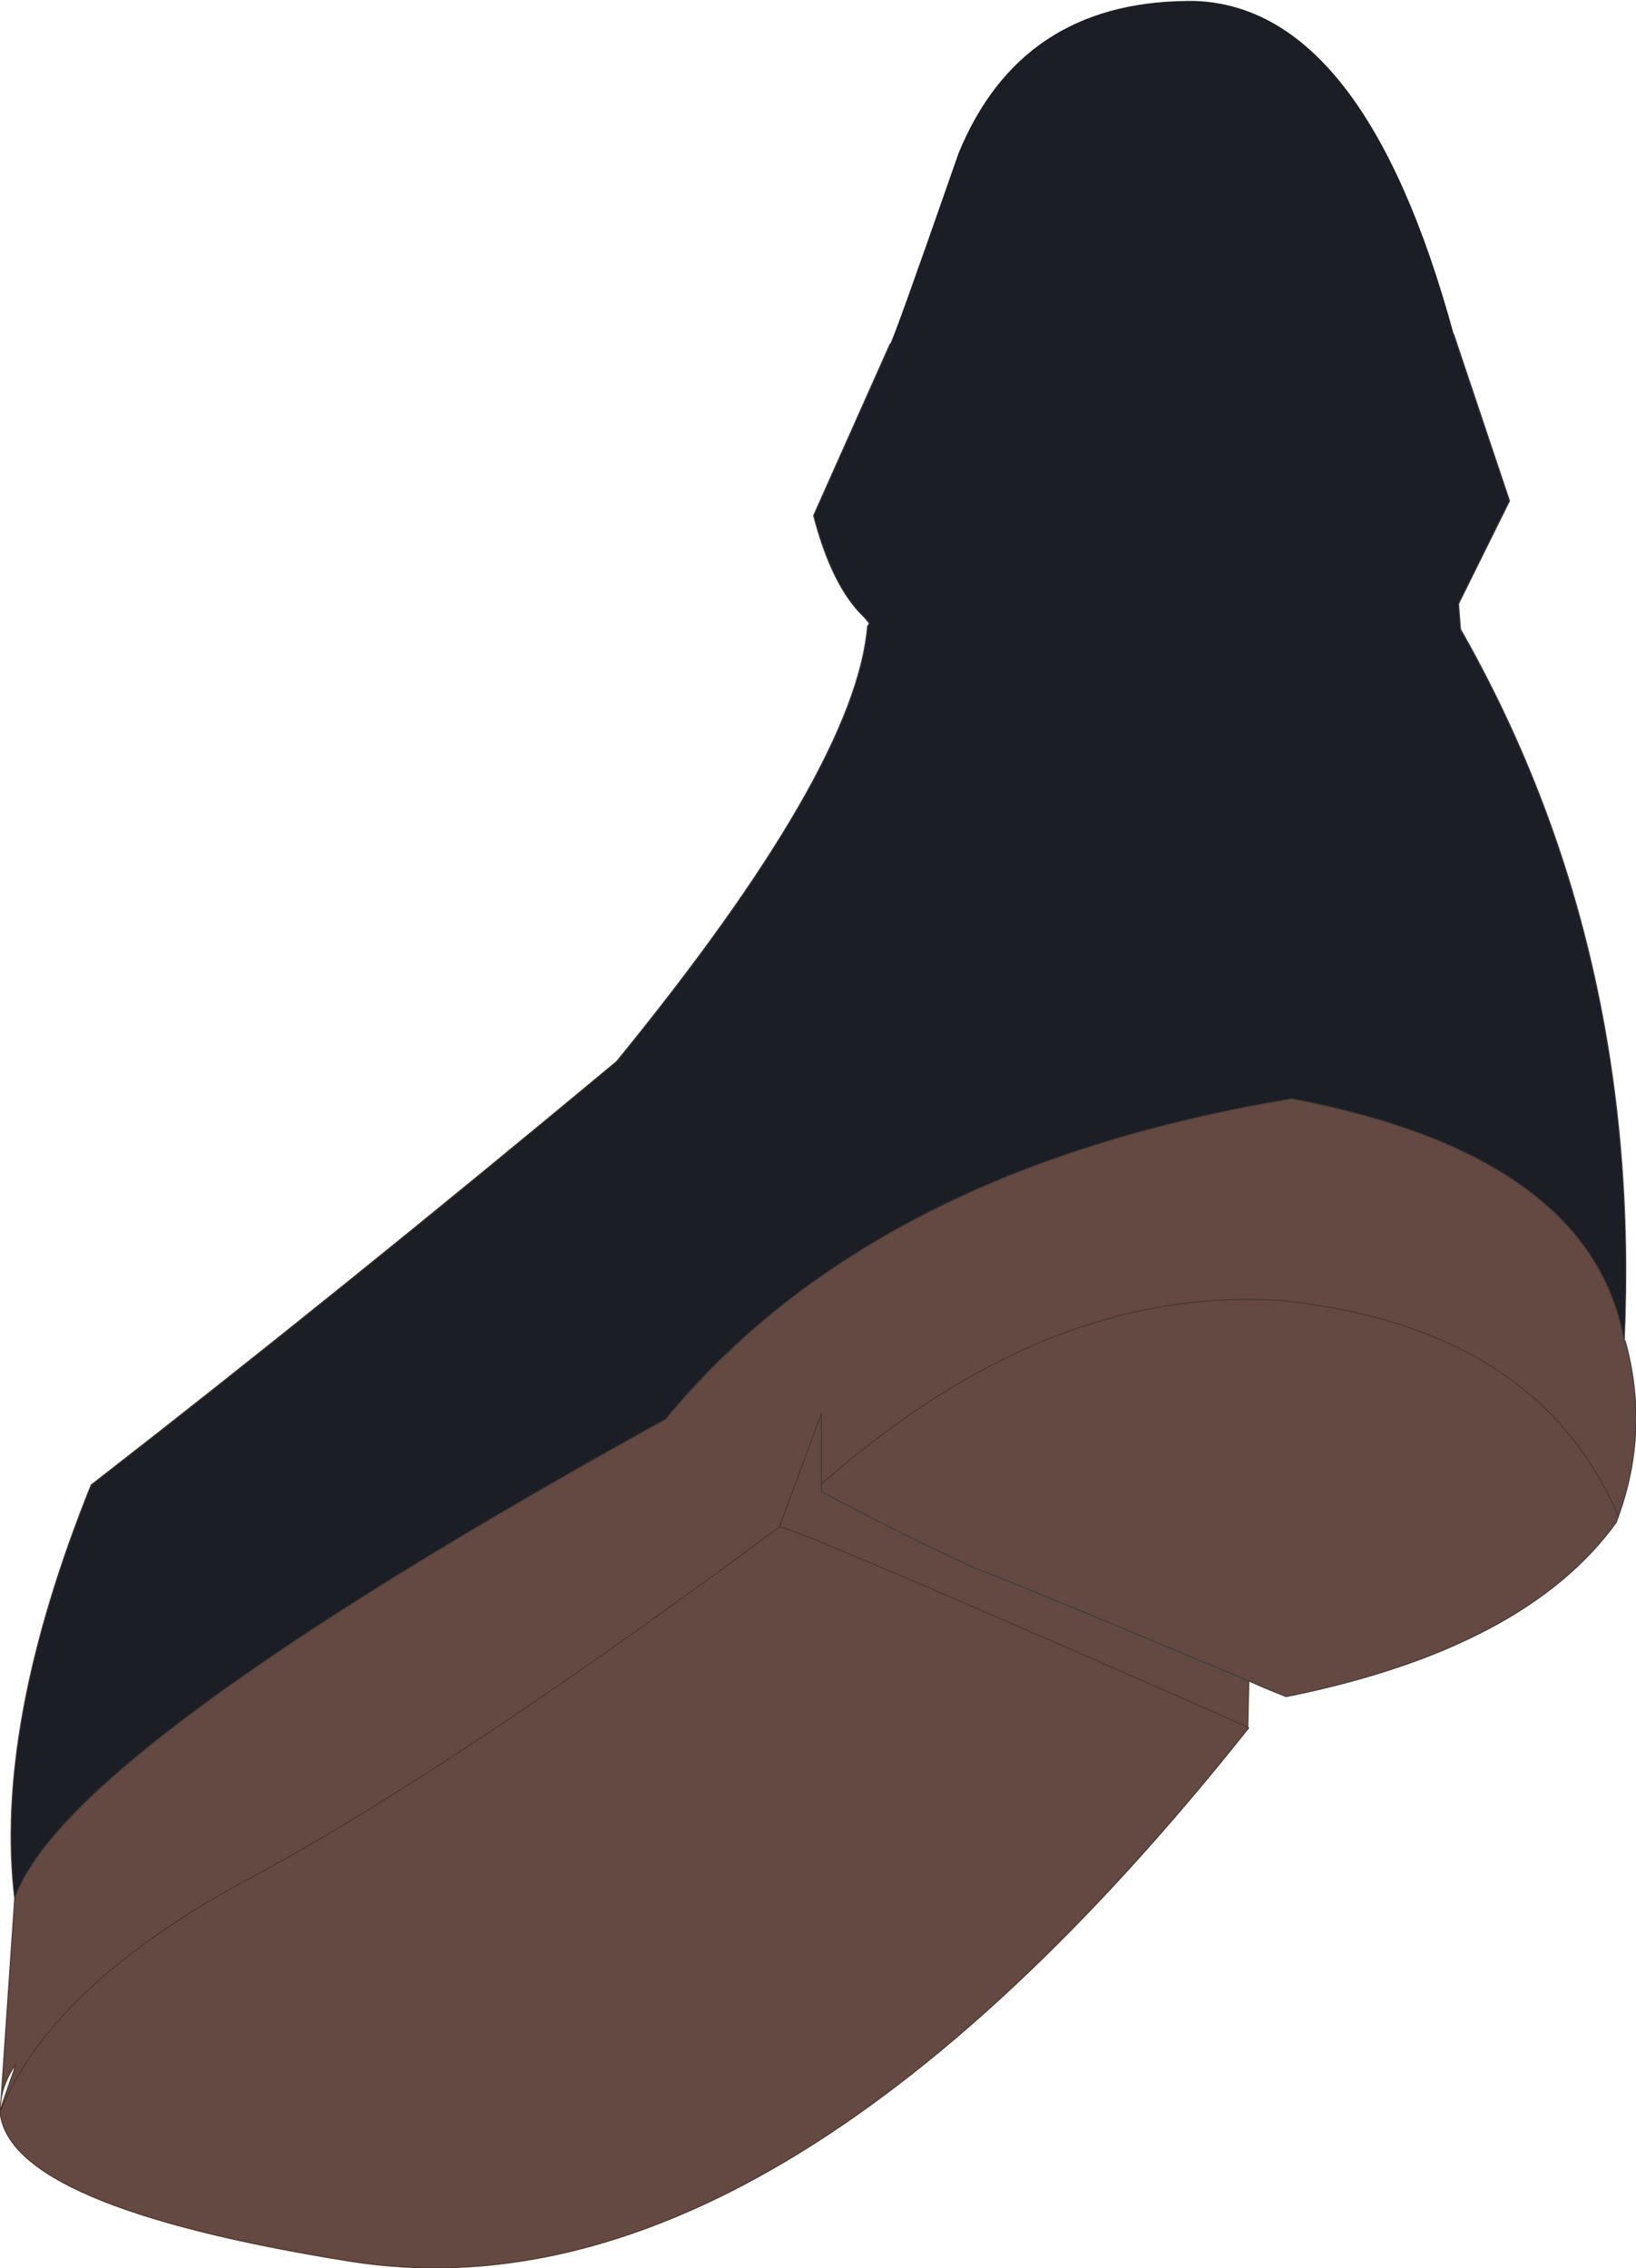
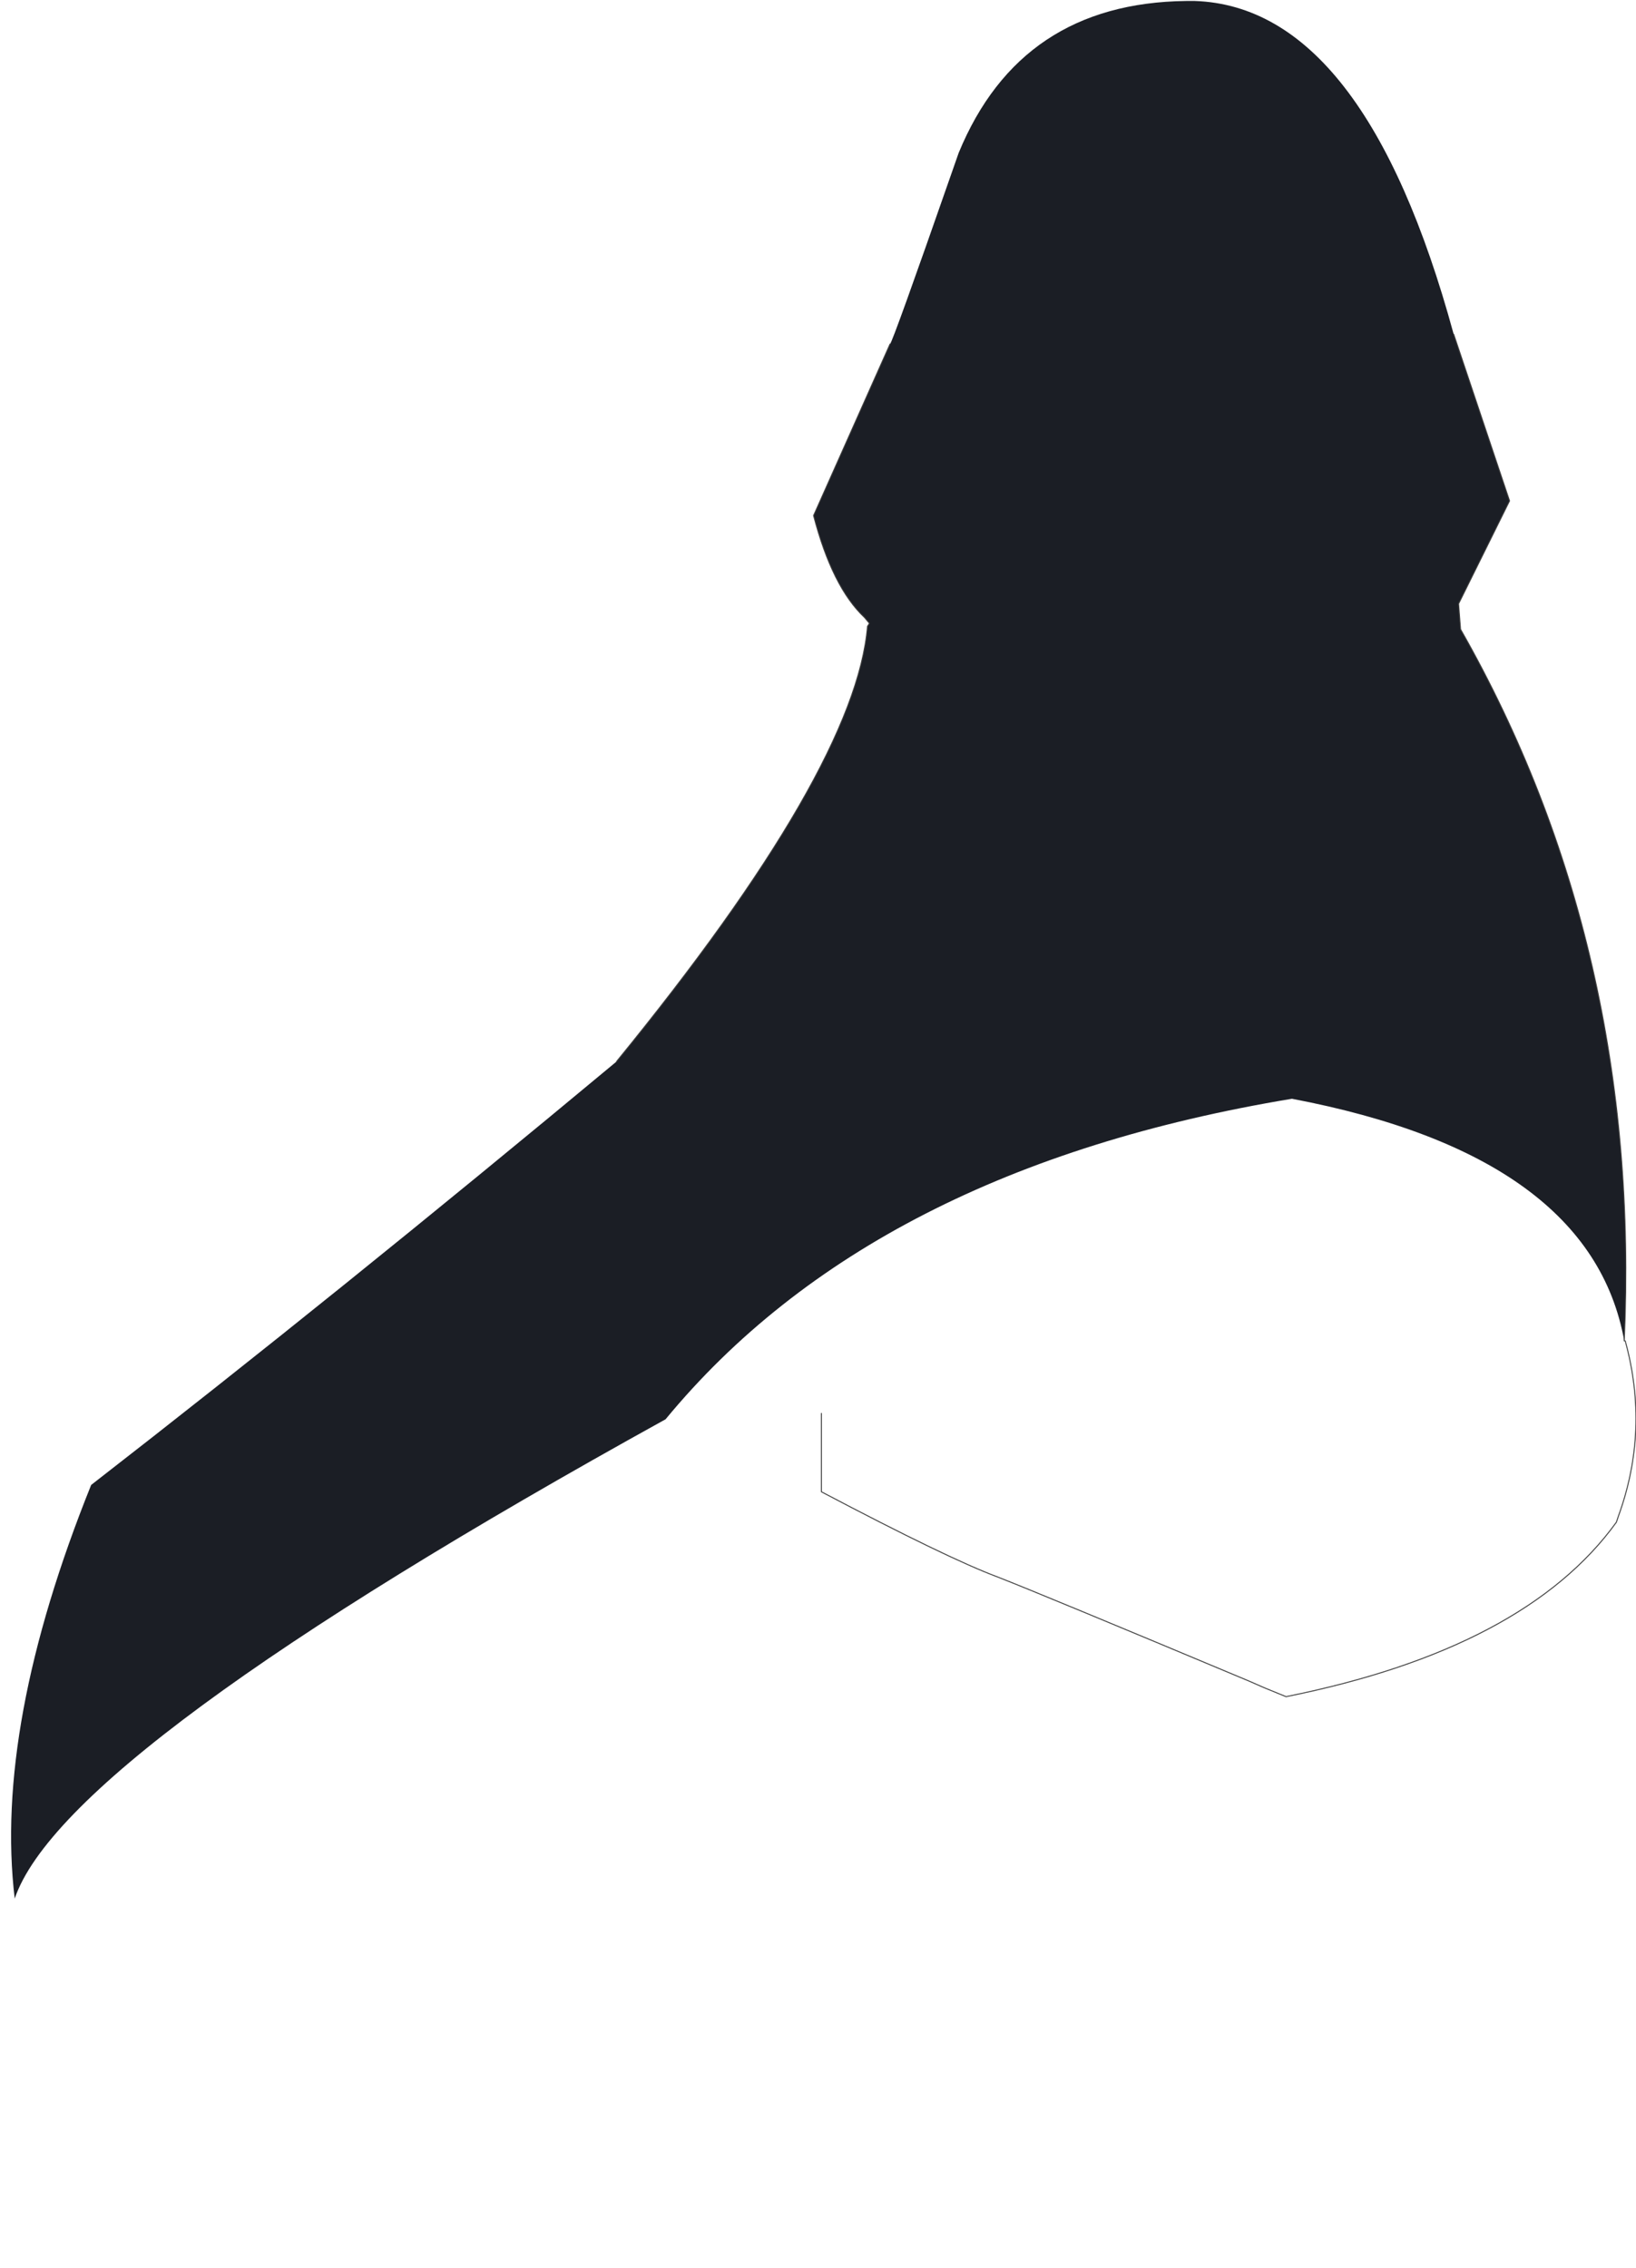
<svg xmlns="http://www.w3.org/2000/svg" height="115.7px" width="83.45px">
  <g transform="matrix(1.0, 0.0, 0.0, 1.0, 59.8, 51.1)">
-     <path d="M23.05 17.3 L23.1 17.3 Q24.35 21.85 22.75 26.25 L22.65 26.55 Q18.0 33.0 5.8 35.45 L4.7 35.0 3.9 34.65 3.85 37.0 Q-19.75 26.6 -20.05 26.8 L-17.9 21.0 -20.05 26.8 Q-19.75 26.6 3.85 37.0 L3.85 37.1 Q-20.45 67.65 -41.95 64.25 -59.4 61.45 -59.8 56.6 L-59.75 56.55 -59.8 56.55 -59.1 54.55 -59.0 54.2 -59.1 54.55 -59.0 54.2 Q-59.65 55.15 -59.75 56.05 L-59.05 45.75 Q-56.5 38.25 -25.85 21.3 -15.3 8.5 6.1 4.95 21.35 7.85 23.05 17.3 M-17.9 21.0 L-17.9 24.6 -17.9 25.0 Q-11.45 28.4 -8.9 29.35 -6.6 30.25 3.9 34.65 -6.6 30.25 -8.9 29.35 -11.45 28.4 -17.9 25.0 L-17.9 24.6 -17.9 21.0 M-20.05 26.8 Q-36.5 39.0 -46.75 44.55 -57.05 50.0 -59.75 56.55 -57.05 50.0 -46.75 44.55 -36.5 39.0 -20.05 26.8 M22.75 26.25 Q18.65 16.65 5.65 15.25 -6.3 14.4 -17.9 24.6 -6.3 14.4 5.65 15.25 18.65 16.65 22.75 26.25" fill="#634941" fill-rule="evenodd" stroke="none" />
    <path d="M-14.4 -33.55 Q-14.25 -33.7 -11.25 -42.3 L-10.9 -43.3 Q-7.75 -50.95 0.7 -51.05 L1.15 -51.05 Q9.8 -50.75 14.35 -34.05 L17.2 -25.55 14.6 -20.3 14.7 -19.0 Q23.95 -2.75 23.05 17.3 21.35 7.85 6.1 4.95 -15.3 8.5 -25.85 21.3 -56.5 38.25 -59.05 45.75 -60.1 36.95 -55.15 24.65 -42.65 14.95 -28.35 3.05 -16.15 -11.9 -15.55 -19.15 L-15.45 -19.3 -15.7 -19.6 Q-17.35 -21.15 -18.3 -24.8 L-14.4 -33.55" fill="#1b1e25" fill-rule="evenodd" stroke="none" />
    <path d="M14.35 -34.05 L17.2 -25.55 14.6 -20.3 14.7 -19.0 Q23.95 -2.75 23.05 17.3 L23.1 17.3 Q24.35 21.85 22.75 26.25 L22.65 26.55 Q18.0 33.0 5.8 35.45 L4.7 35.0 3.9 34.65 Q-6.6 30.25 -8.9 29.35 -11.45 28.4 -17.9 25.0 L-17.9 24.6 -17.9 21.0 M-28.35 3.05 Q-16.15 -11.9 -15.55 -19.15 L-15.45 -19.3 -15.7 -19.6 Q-17.35 -21.15 -18.3 -24.8 L-14.4 -33.55" fill="none" stroke="#3d3d3d" stroke-linecap="round" stroke-linejoin="round" stroke-width="0.05" />
-     <path d="M3.9 34.65 L3.85 37.0 3.85 37.05 3.9 37.05 3.85 37.1 Q-20.45 67.65 -41.95 64.25 -59.4 61.45 -59.8 56.6 L-59.8 56.55 -59.8 56.35 -59.75 56.05 -59.05 45.75 Q-60.1 36.95 -55.15 24.65 -42.65 14.95 -28.35 3.05 M-17.9 21.0 L-20.05 26.8 Q-19.75 26.6 3.85 37.0 L3.85 37.1 M-59.0 54.2 L-59.1 54.55 -59.0 54.2 Q-59.65 55.15 -59.75 56.05 M-59.8 56.55 L-59.1 54.55 M-59.8 56.6 L-59.75 56.55 Q-57.05 50.0 -46.75 44.55 -36.5 39.0 -20.05 26.8 M23.05 17.3 Q21.35 7.85 6.1 4.95 -15.3 8.5 -25.85 21.3 -56.5 38.25 -59.05 45.75 M-17.9 24.6 Q-6.3 14.4 5.65 15.25 18.65 16.65 22.75 26.25" fill="none" stroke="#49372c" stroke-linecap="round" stroke-linejoin="round" stroke-width="0.05" />
  </g>
</svg>